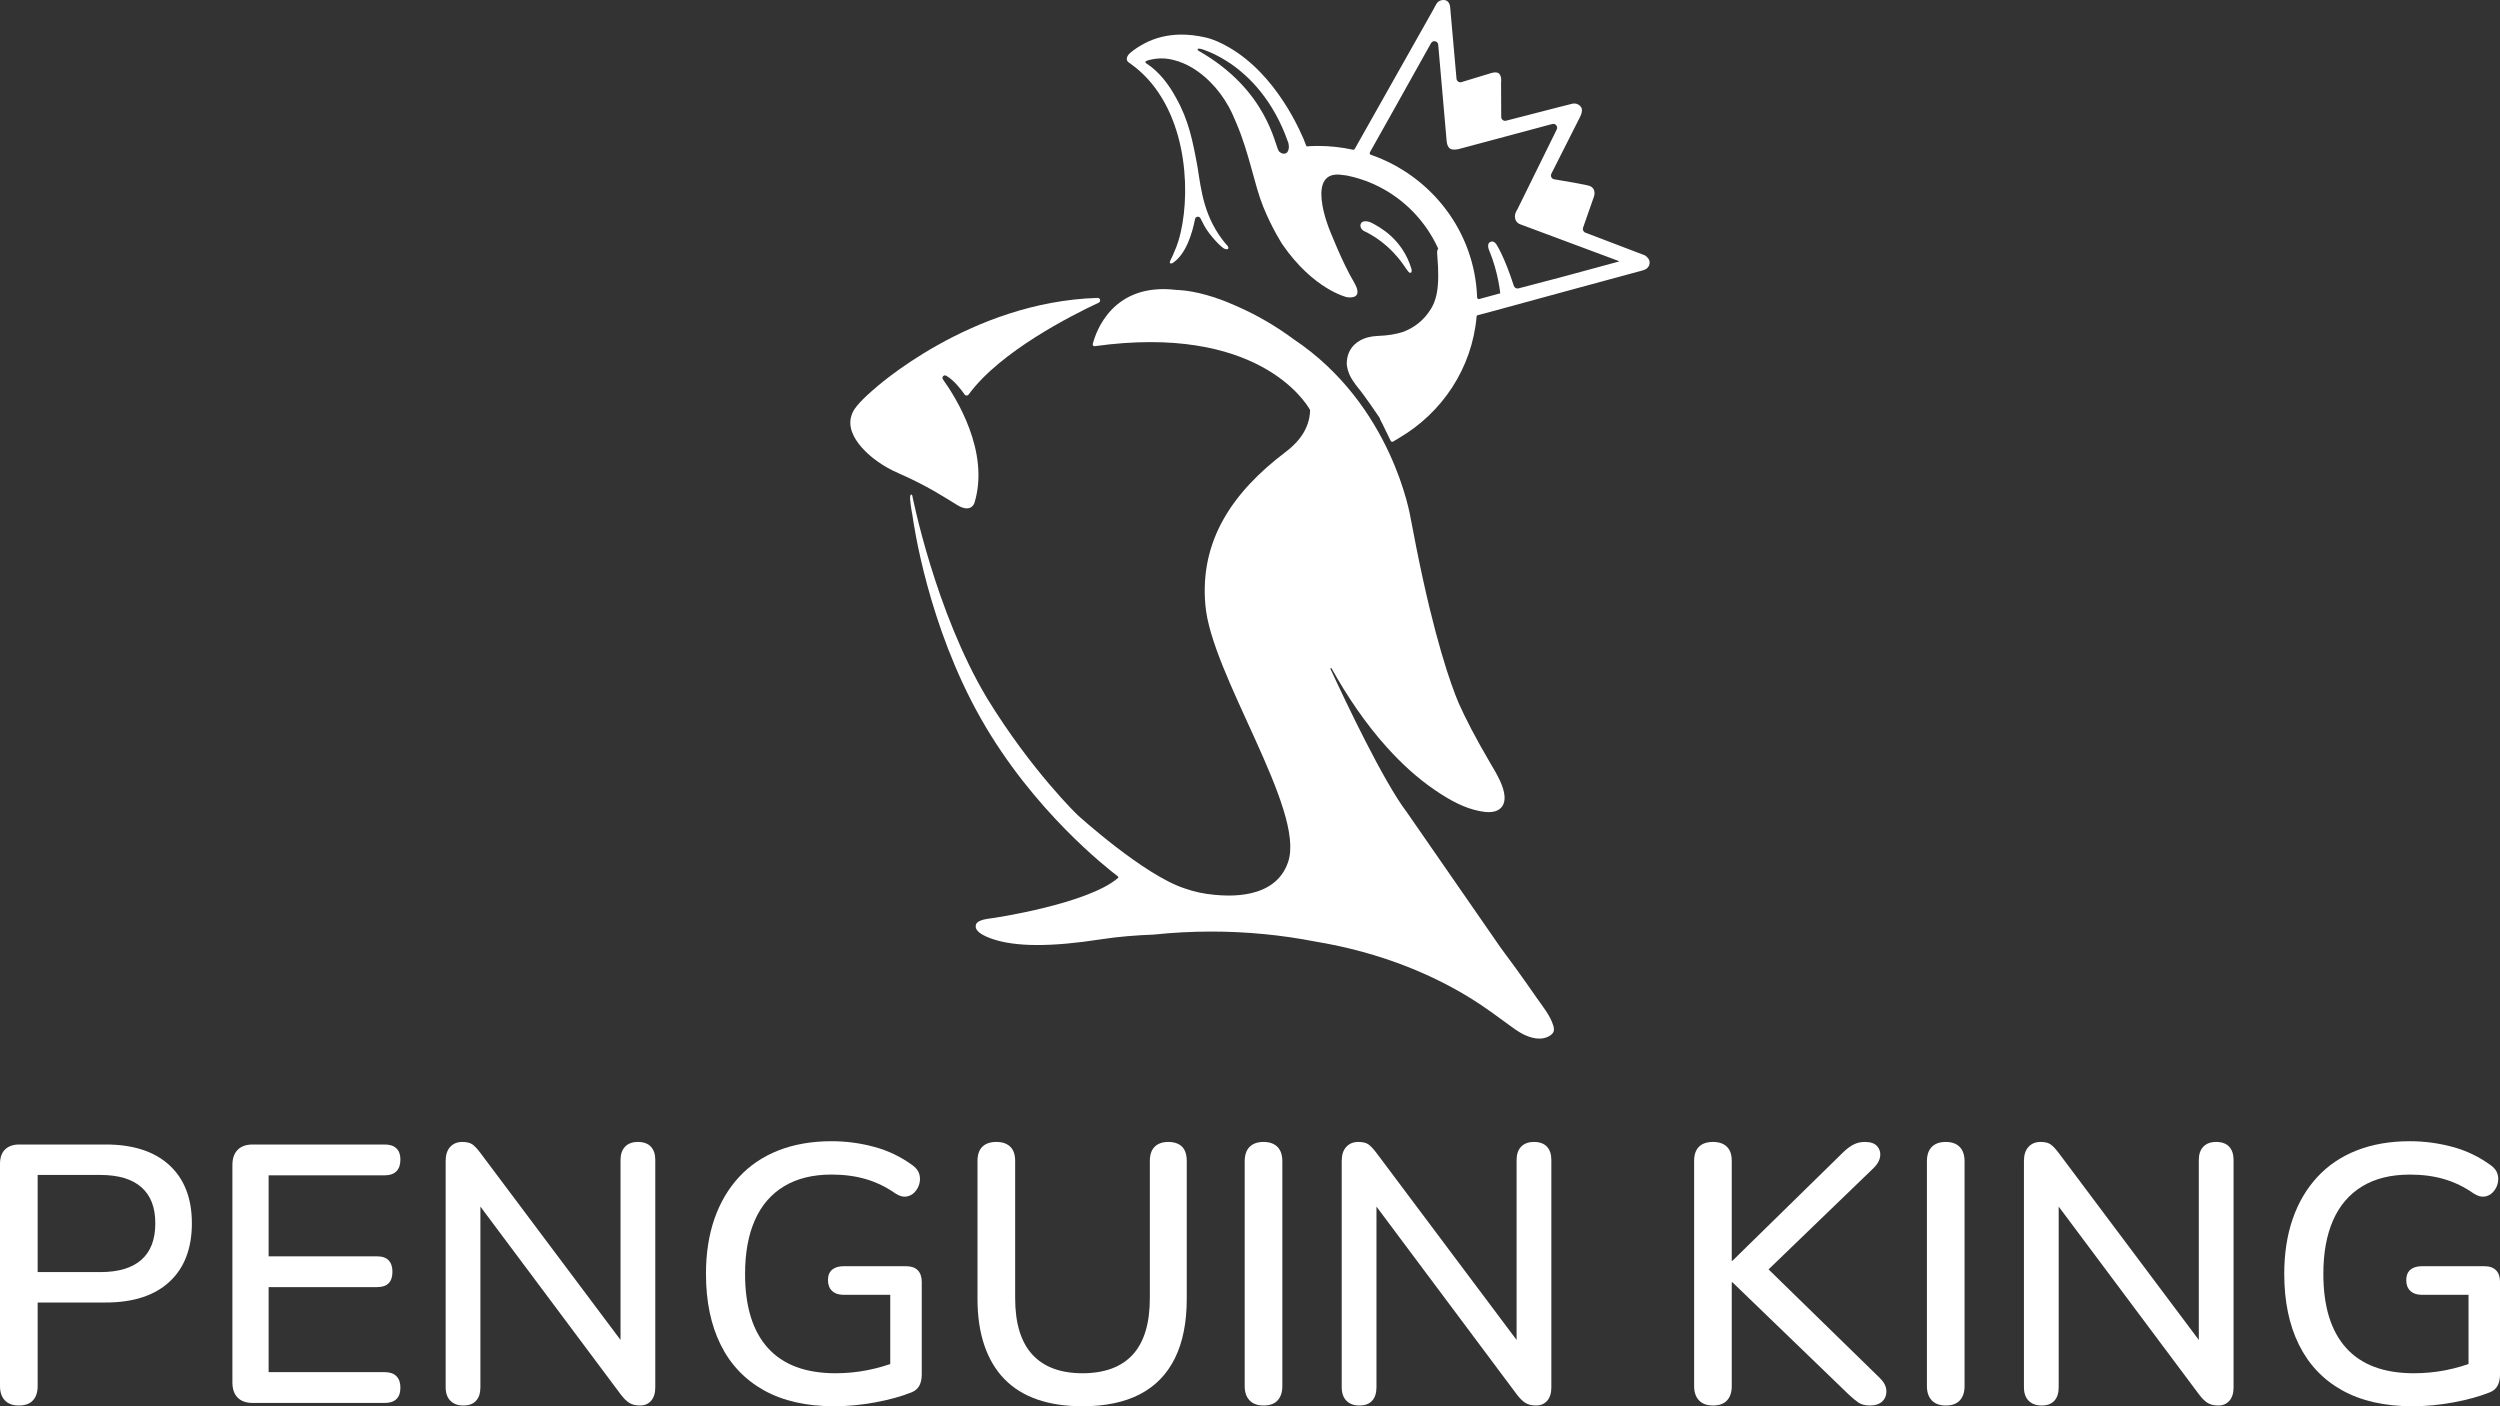
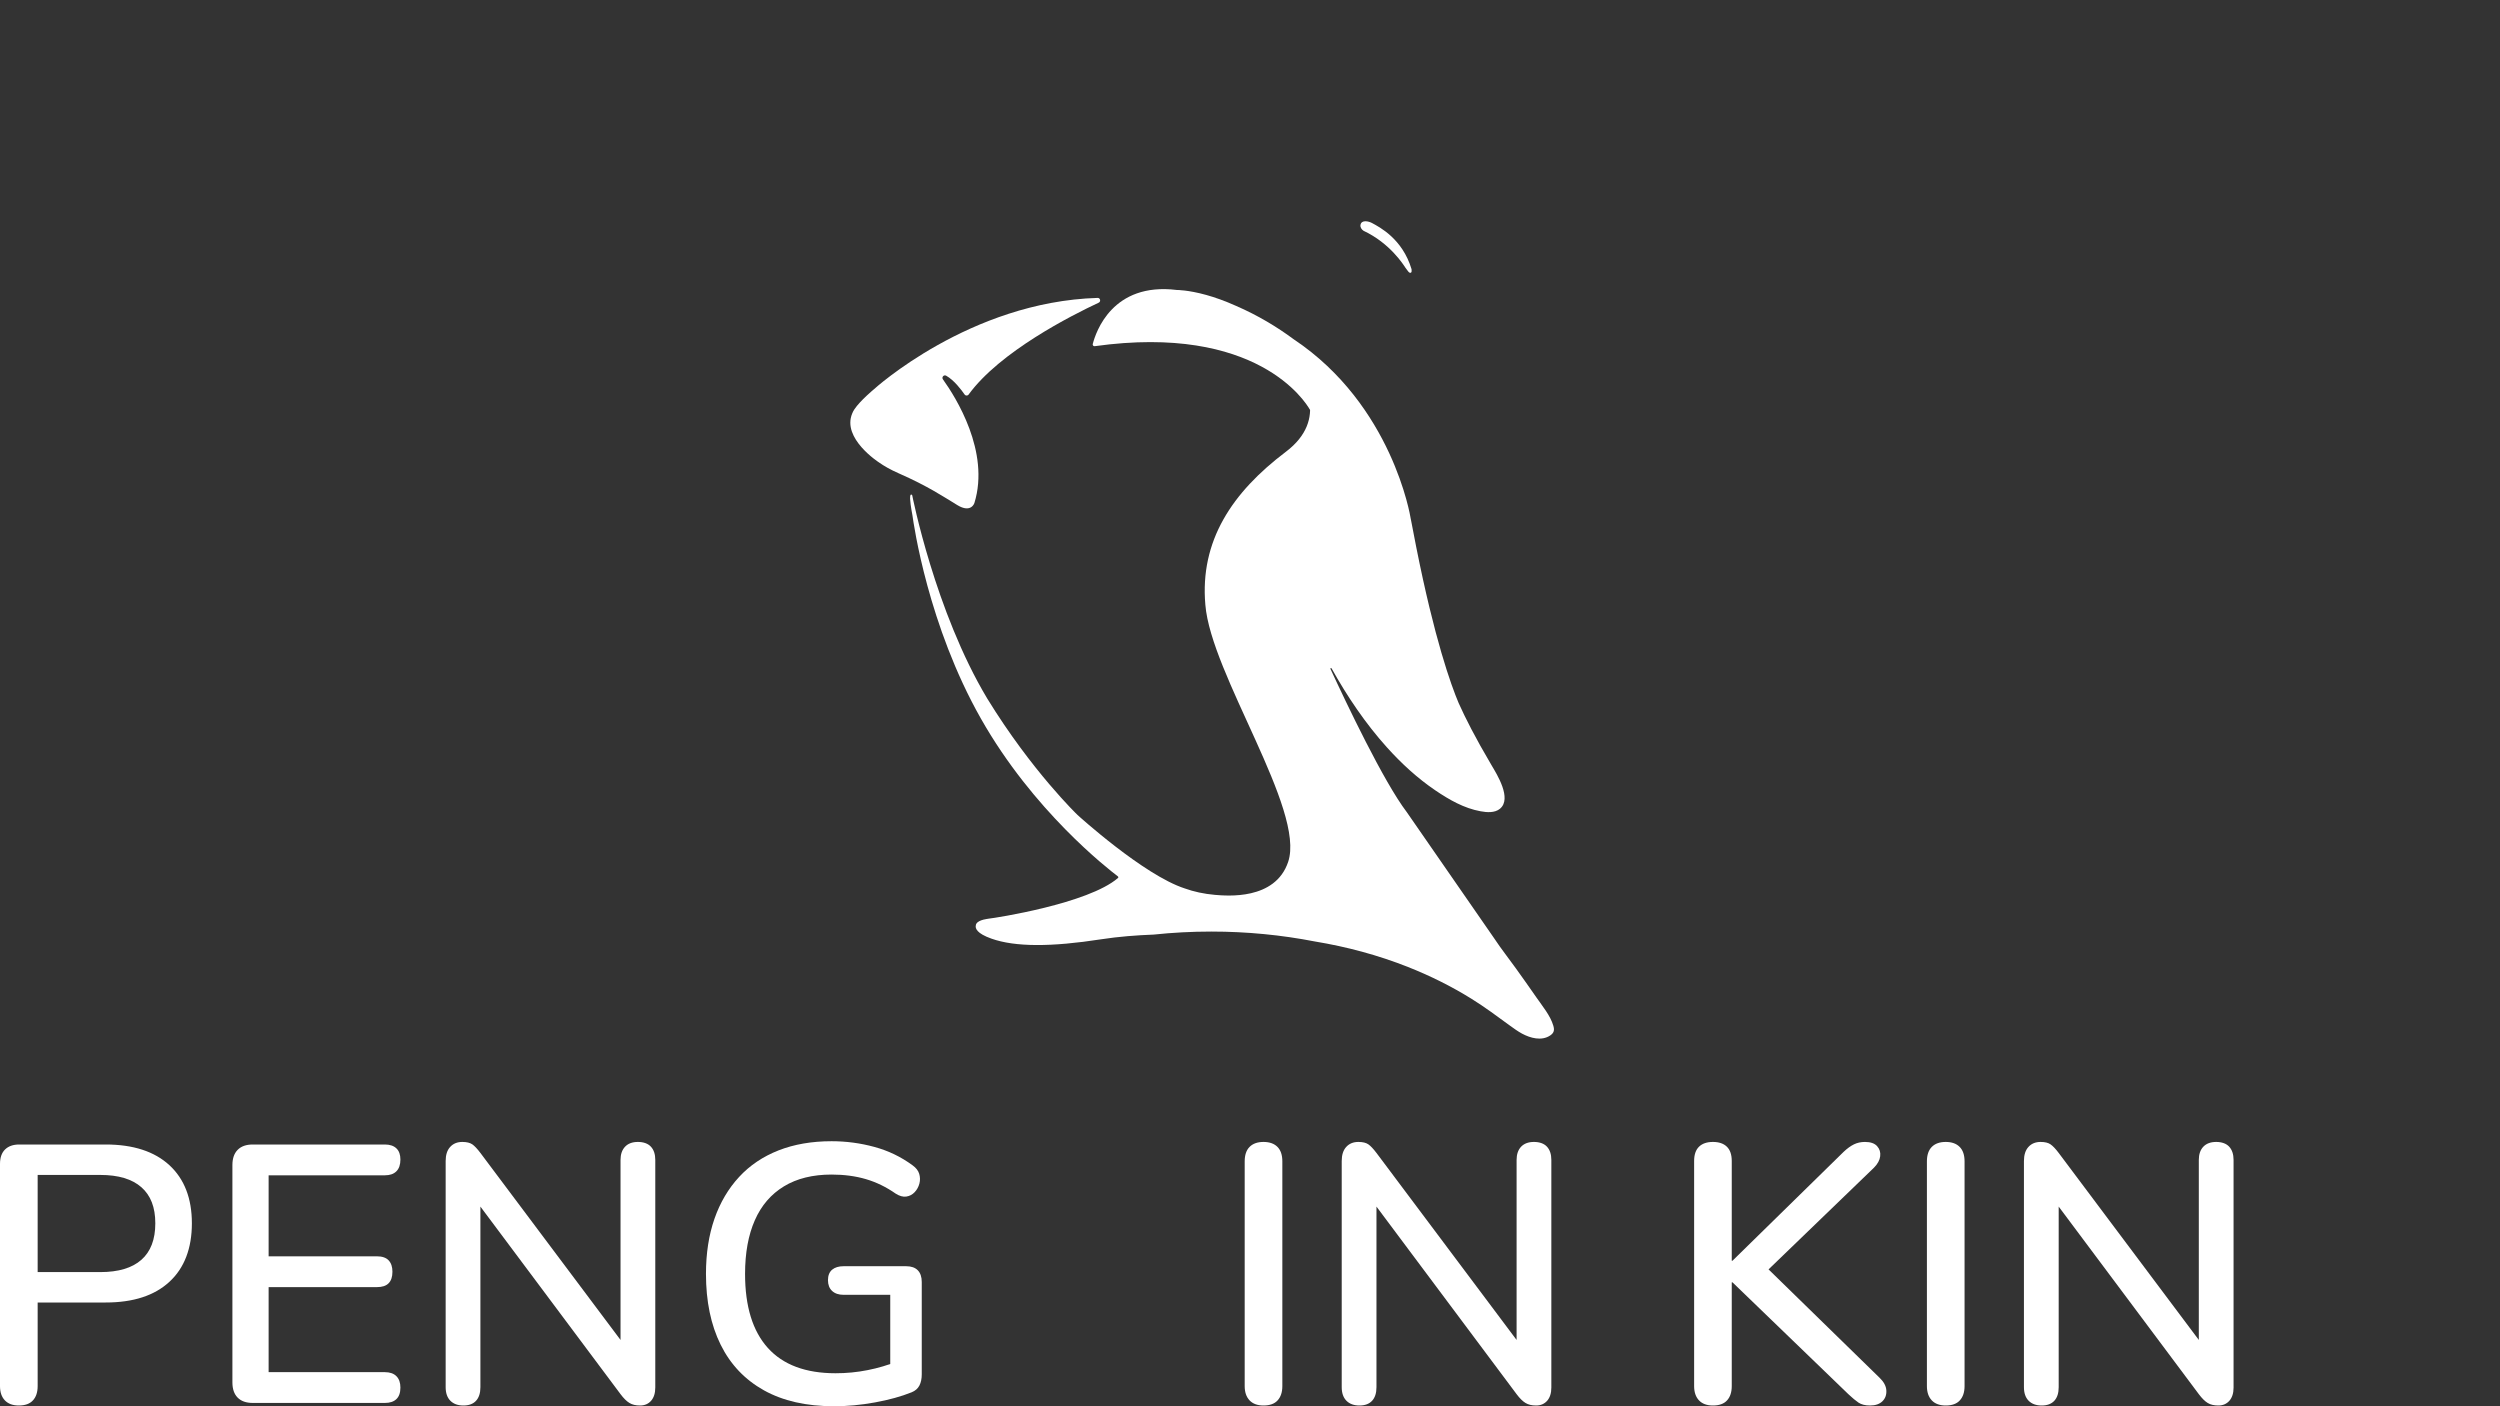
<svg xmlns="http://www.w3.org/2000/svg" width="80" height="45" viewBox="0 0 80 45" fill="none">
  <rect x="0" y="0" width="80" height="45" fill="#333333" stroke="none" />
  <g clip-path="url(#clip0_3705_1500)">
    <path d="M0.602 44.976C0.41 44.976 0.261 44.922 0.156 44.812C0.052 44.703 3.05176e-05 44.55 3.05176e-05 44.355V37.246C3.05176e-05 37.043 0.054 36.888 0.162 36.783C0.271 36.677 0.421 36.624 0.614 36.624H3.383C4.263 36.624 4.943 36.846 5.422 37.287C5.901 37.73 6.14 38.349 6.14 39.147C6.14 39.944 5.901 40.576 5.422 41.017C4.943 41.46 4.263 41.68 3.383 41.68H1.205V44.355C1.205 44.55 1.155 44.703 1.054 44.812C0.954 44.922 0.803 44.976 0.602 44.976ZM1.205 40.707H3.209C3.788 40.707 4.227 40.576 4.524 40.314C4.821 40.052 4.97 39.663 4.97 39.147C4.97 38.63 4.821 38.253 4.524 37.991C4.227 37.73 3.788 37.598 3.209 37.598H1.205V40.707Z" fill="white" />
    <path d="M8.086 44.894C7.878 44.894 7.717 44.837 7.605 44.724C7.493 44.611 7.437 44.449 7.437 44.237V37.281C7.437 37.07 7.493 36.908 7.605 36.795C7.717 36.681 7.878 36.624 8.086 36.624H12.315C12.477 36.624 12.6 36.666 12.685 36.748C12.771 36.83 12.813 36.949 12.813 37.105C12.813 37.27 12.771 37.395 12.685 37.481C12.6 37.567 12.477 37.61 12.315 37.61H8.596V40.202H12.06C12.23 40.202 12.355 40.245 12.436 40.331C12.517 40.417 12.558 40.538 12.558 40.695C12.558 40.859 12.517 40.982 12.436 41.064C12.355 41.147 12.23 41.188 12.06 41.188H8.596V43.909H12.315C12.477 43.909 12.6 43.952 12.685 44.038C12.771 44.124 12.813 44.246 12.813 44.402C12.813 44.566 12.771 44.689 12.685 44.771C12.6 44.853 12.477 44.894 12.315 44.894H8.086Z" fill="white" />
    <path d="M14.829 44.976C14.651 44.976 14.512 44.925 14.412 44.824C14.311 44.722 14.261 44.577 14.261 44.39V37.152C14.261 36.957 14.309 36.806 14.406 36.701C14.503 36.595 14.632 36.542 14.794 36.542C14.933 36.542 15.039 36.568 15.113 36.618C15.186 36.669 15.273 36.762 15.373 36.894L20.146 43.264H19.857V37.117C19.857 36.938 19.905 36.797 20.002 36.695C20.098 36.593 20.235 36.542 20.413 36.542C20.591 36.542 20.737 36.593 20.83 36.695C20.923 36.796 20.969 36.937 20.969 37.117V44.401C20.969 44.581 20.924 44.722 20.836 44.824C20.747 44.925 20.629 44.976 20.482 44.976C20.343 44.976 20.229 44.949 20.141 44.894C20.051 44.84 19.957 44.746 19.857 44.613L15.107 38.255H15.373V44.39C15.373 44.577 15.327 44.722 15.234 44.824C15.142 44.925 15.007 44.976 14.829 44.976Z" fill="white" />
    <path d="M26.692 45C25.804 45 25.055 44.83 24.445 44.49C23.835 44.149 23.373 43.663 23.06 43.029C22.747 42.396 22.591 41.641 22.591 40.765C22.591 40.108 22.682 39.52 22.863 39C23.044 38.48 23.308 38.034 23.651 37.663C23.994 37.291 24.416 37.008 24.914 36.812C25.412 36.617 25.978 36.519 26.611 36.519C27.075 36.519 27.53 36.579 27.978 36.701C28.426 36.822 28.835 37.019 29.206 37.293C29.314 37.371 29.384 37.461 29.415 37.563C29.445 37.664 29.448 37.768 29.421 37.874C29.393 37.979 29.343 38.071 29.27 38.149C29.196 38.227 29.108 38.274 29.003 38.29C28.899 38.306 28.785 38.274 28.662 38.196C28.36 37.985 28.044 37.831 27.712 37.733C27.38 37.635 27.012 37.586 26.611 37.586C26.009 37.586 25.501 37.711 25.088 37.962C24.675 38.212 24.363 38.574 24.155 39.047C23.946 39.52 23.842 40.093 23.842 40.765C23.842 41.805 24.085 42.595 24.572 43.135C25.059 43.674 25.781 43.944 26.738 43.944C27.086 43.944 27.428 43.911 27.764 43.844C28.1 43.778 28.422 43.682 28.731 43.557L28.488 44.167V41.434H26.993C26.839 41.434 26.717 41.393 26.628 41.311C26.54 41.229 26.495 41.113 26.495 40.965C26.495 40.816 26.54 40.705 26.628 40.63C26.717 40.556 26.839 40.519 26.993 40.519H28.998C29.16 40.519 29.283 40.562 29.368 40.648C29.453 40.734 29.496 40.859 29.496 41.023V43.979C29.496 44.12 29.471 44.24 29.421 44.337C29.37 44.435 29.287 44.507 29.171 44.554C28.84 44.687 28.449 44.795 28.001 44.877C27.553 44.959 27.117 45 26.692 45Z" fill="white" />
-     <path d="M34.64 45C34.091 45 33.609 44.928 33.192 44.783C32.775 44.638 32.425 44.421 32.143 44.132C31.861 43.843 31.647 43.482 31.5 43.053C31.354 42.623 31.28 42.126 31.28 41.563V37.152C31.28 36.949 31.332 36.796 31.436 36.695C31.541 36.593 31.689 36.542 31.882 36.542C32.075 36.542 32.224 36.593 32.328 36.695C32.433 36.796 32.485 36.949 32.485 37.152V41.539C32.485 42.345 32.669 42.947 33.035 43.346C33.402 43.745 33.937 43.944 34.64 43.944C35.342 43.944 35.887 43.745 36.25 43.346C36.613 42.947 36.795 42.345 36.795 41.539V37.152C36.795 36.949 36.847 36.796 36.951 36.695C37.055 36.593 37.2 36.542 37.386 36.542C37.571 36.542 37.725 36.593 37.826 36.695C37.926 36.796 37.976 36.949 37.976 37.152V41.563C37.976 42.313 37.851 42.945 37.6 43.457C37.349 43.969 36.976 44.355 36.482 44.613C35.988 44.871 35.374 45 34.64 45Z" fill="white" />
    <path d="M40.432 44.976C40.24 44.976 40.091 44.922 39.986 44.812C39.882 44.702 39.83 44.55 39.83 44.355V37.164C39.83 36.96 39.882 36.806 39.986 36.701C40.091 36.595 40.24 36.542 40.432 36.542C40.625 36.542 40.774 36.595 40.879 36.701C40.983 36.806 41.035 36.96 41.035 37.164V44.355C41.035 44.55 40.984 44.702 40.884 44.812C40.784 44.922 40.633 44.976 40.432 44.976Z" fill="white" />
    <path d="M43.503 44.976C43.325 44.976 43.186 44.925 43.086 44.824C42.985 44.722 42.935 44.577 42.935 44.39V37.152C42.935 36.957 42.983 36.806 43.08 36.701C43.176 36.595 43.306 36.542 43.468 36.542C43.607 36.542 43.713 36.568 43.786 36.618C43.86 36.669 43.947 36.762 44.047 36.894L48.82 43.264H48.531V37.117C48.531 36.938 48.579 36.797 48.675 36.695C48.772 36.593 48.909 36.542 49.087 36.542C49.265 36.542 49.411 36.593 49.504 36.695C49.596 36.796 49.643 36.937 49.643 37.117V44.401C49.643 44.581 49.598 44.722 49.51 44.824C49.42 44.925 49.303 44.976 49.156 44.976C49.017 44.976 48.903 44.949 48.815 44.894C48.725 44.84 48.631 44.746 48.531 44.613L43.781 38.255H44.047V44.39C44.047 44.577 44.001 44.722 43.908 44.824C43.815 44.925 43.68 44.976 43.503 44.976Z" fill="white" />
    <path d="M54.814 44.976C54.621 44.976 54.472 44.922 54.368 44.812C54.264 44.703 54.212 44.55 54.212 44.355V37.152C54.212 36.949 54.264 36.796 54.368 36.695C54.472 36.593 54.621 36.542 54.814 36.542C55.007 36.542 55.156 36.593 55.26 36.695C55.364 36.796 55.416 36.949 55.416 37.152V40.343H55.44L58.996 36.859C59.112 36.749 59.222 36.67 59.327 36.619C59.431 36.568 59.548 36.542 59.68 36.542C59.858 36.542 59.987 36.587 60.068 36.677C60.149 36.767 60.182 36.875 60.166 37C60.151 37.125 60.085 37.246 59.969 37.364L56.274 40.929L56.297 40.331L60.143 44.085C60.282 44.218 60.356 44.355 60.363 44.495C60.371 44.636 60.329 44.752 60.236 44.842C60.143 44.931 60.012 44.976 59.842 44.976C59.687 44.976 59.564 44.945 59.471 44.883C59.379 44.82 59.27 44.73 59.147 44.613L55.44 41.035H55.416V44.355C55.416 44.55 55.366 44.703 55.266 44.812C55.166 44.922 55.015 44.976 54.814 44.976Z" fill="white" />
    <path d="M62.263 44.976C62.071 44.976 61.922 44.922 61.817 44.812C61.713 44.703 61.661 44.55 61.661 44.355V37.164C61.661 36.961 61.713 36.806 61.817 36.701C61.922 36.595 62.071 36.542 62.263 36.542C62.456 36.542 62.605 36.595 62.709 36.701C62.814 36.806 62.866 36.961 62.866 37.164V44.355C62.866 44.55 62.815 44.703 62.715 44.812C62.615 44.922 62.464 44.976 62.263 44.976Z" fill="white" />
    <path d="M65.334 44.976C65.156 44.976 65.017 44.925 64.916 44.824C64.816 44.722 64.766 44.578 64.766 44.39V37.152C64.766 36.957 64.814 36.806 64.911 36.701C65.007 36.595 65.137 36.542 65.299 36.542C65.438 36.542 65.544 36.568 65.617 36.619C65.691 36.67 65.778 36.761 65.878 36.894L70.651 43.264H70.362V37.117C70.362 36.937 70.41 36.796 70.506 36.695C70.603 36.593 70.74 36.542 70.918 36.542C71.096 36.542 71.242 36.593 71.335 36.695C71.427 36.796 71.474 36.937 71.474 37.117V44.402C71.474 44.582 71.429 44.722 71.341 44.824C71.251 44.925 71.134 44.976 70.987 44.976C70.848 44.976 70.734 44.949 70.645 44.894C70.556 44.84 70.462 44.746 70.362 44.613L65.612 38.255H65.878V44.39C65.878 44.578 65.832 44.722 65.739 44.824C65.646 44.925 65.511 44.976 65.334 44.976Z" fill="white" />
-     <path d="M77.197 45C76.309 45 75.559 44.83 74.949 44.49C74.339 44.15 73.878 43.663 73.565 43.029C73.252 42.396 73.096 41.641 73.096 40.765C73.096 40.108 73.187 39.52 73.368 39C73.549 38.48 73.812 38.034 74.156 37.663C74.499 37.291 74.92 37.008 75.419 36.812C75.917 36.617 76.483 36.519 77.116 36.519C77.579 36.519 78.035 36.58 78.483 36.701C78.931 36.822 79.34 37.02 79.711 37.293C79.819 37.371 79.889 37.462 79.919 37.563C79.95 37.664 79.953 37.768 79.925 37.874C79.898 37.98 79.848 38.072 79.775 38.15C79.701 38.227 79.612 38.275 79.508 38.29C79.404 38.306 79.29 38.275 79.166 38.197C78.865 37.985 78.548 37.831 78.216 37.733C77.885 37.635 77.517 37.587 77.116 37.587C76.513 37.587 76.005 37.711 75.592 37.962C75.179 38.212 74.868 38.574 74.66 39.047C74.451 39.52 74.347 40.093 74.347 40.765C74.347 41.805 74.59 42.595 75.077 43.135C75.563 43.675 76.286 43.944 77.243 43.944C77.591 43.944 77.933 43.911 78.269 43.845C78.605 43.778 78.927 43.682 79.236 43.557L78.993 44.167V41.434H77.498C77.344 41.434 77.222 41.393 77.133 41.311C77.045 41.229 77 41.113 77 40.965C77 40.816 77.045 40.705 77.133 40.63C77.222 40.556 77.344 40.519 77.498 40.519H79.502C79.665 40.519 79.788 40.562 79.873 40.648C79.958 40.734 80.001 40.859 80.001 41.023V43.98C80.001 44.12 79.976 44.239 79.925 44.337C79.875 44.435 79.792 44.507 79.676 44.554C79.344 44.687 78.954 44.795 78.506 44.877C78.058 44.959 77.622 45 77.197 45Z" fill="white" />
-     <path d="M46.002 7.992C45.986 8.036 45.984 8.095 45.99 8.133C46.086 9.236 45.972 9.651 45.7 10.019C45.444 10.366 45.123 10.54 44.882 10.626C44.682 10.689 44.42 10.74 44.086 10.75C43.972 10.754 43.872 10.769 43.782 10.793L43.779 10.794C43.761 10.798 43.743 10.804 43.726 10.809C43.723 10.81 43.719 10.811 43.715 10.812C43.712 10.813 43.709 10.814 43.706 10.815C43.697 10.818 43.686 10.822 43.677 10.825C43.285 10.968 43.154 11.245 43.114 11.452C43.103 11.504 43.096 11.562 43.097 11.628C43.095 11.65 43.095 11.663 43.095 11.663C43.095 11.663 43.097 11.671 43.1 11.683C43.101 11.689 43.101 11.696 43.102 11.703C43.103 11.71 43.104 11.715 43.104 11.715C43.124 11.867 43.189 12.048 43.343 12.254C43.371 12.298 43.402 12.341 43.437 12.382C43.679 12.671 44.114 13.322 44.145 13.368C44.146 13.37 44.147 13.371 44.148 13.374L44.209 13.496C44.224 13.524 44.258 13.535 44.286 13.519C44.622 13.319 46.523 12.075 46.498 9.531C46.498 9.53 46.498 9.528 46.498 9.526C46.452 9.072 46.402 8.588 46.245 8.158C46.222 8.093 46.188 7.981 46.123 7.944C46.058 7.906 46.022 7.94 46.004 7.991L46.002 7.992Z" fill="white" />
    <path d="M41.914 13.105C41.774 12.859 40.219 10.355 35.03 11.078C34.991 11.083 34.958 11.048 34.968 11.009C35.065 10.629 35.596 9.024 37.657 9.279C37.66 9.279 37.661 9.28 37.664 9.28C37.787 9.313 41.142 10.201 42.168 11.848C43.13 13.391 42.115 13.175 41.947 13.13C41.932 13.127 41.921 13.117 41.914 13.104V13.105Z" fill="white" />
    <path d="M49.725 32.916C49.723 32.885 49.715 32.853 49.706 32.822C49.611 32.496 49.354 32.192 49.163 31.915C48.951 31.608 48.734 31.303 48.517 31C48.286 30.676 48.034 30.361 47.815 30.028L45.016 25.987C44.278 25.018 43.087 22.512 42.573 21.401C42.573 21.401 42.573 21.362 42.608 21.384C43.111 22.287 43.693 23.15 44.383 23.917C44.845 24.43 45.357 24.902 45.927 25.289C46.369 25.589 46.85 25.866 47.38 25.961C47.576 25.997 47.833 26.019 48 25.879C48.389 25.555 47.904 24.782 47.728 24.485C47.203 23.596 46.889 22.972 46.675 22.494C46.428 21.909 45.904 20.448 45.317 17.494C45.266 17.23 45.215 16.965 45.164 16.702C45.155 16.656 45.145 16.61 45.136 16.564V16.561C45.136 16.561 44.566 12.968 41.396 10.855L41.392 10.852C40.865 10.462 40.254 10.092 39.558 9.79C39.194 9.626 38.872 9.514 38.599 9.438C38.008 9.274 37.66 9.28 37.66 9.28C37.507 9.328 38.104 9.489 38.141 9.499C38.143 9.499 38.144 9.5 38.145 9.5C40.116 10.15 41.338 11.686 41.338 11.686C41.338 11.686 41.368 11.72 41.415 11.779C41.691 12.13 42.54 13.405 41.145 14.459C39.423 15.76 38.393 17.31 38.571 19.35C38.747 21.571 41.781 25.915 41.221 27.58C40.806 28.818 39.248 28.665 38.88 28.636C38.526 28.605 38.198 28.533 37.913 28.43C36.596 28.004 34.483 26.081 34.483 26.081C34.483 26.081 33.018 24.676 31.591 22.352C29.917 19.56 29.191 15.849 29.191 15.849C29.18 15.829 29.17 15.824 29.162 15.828C29.133 15.818 29.123 15.867 29.124 15.942C29.123 15.952 29.122 15.959 29.122 15.959C29.123 15.967 29.124 15.975 29.125 15.982C29.136 16.18 29.198 16.491 29.198 16.491C29.24 16.791 29.7 20.018 31.39 22.997C33.058 25.941 35.444 27.795 35.77 28.042C35.777 28.048 35.803 28.071 35.774 28.097C34.821 28.918 31.84 29.377 31.645 29.396C31.619 29.399 31.595 29.403 31.57 29.408C31.429 29.431 31.346 29.467 31.297 29.503C31.293 29.505 31.291 29.506 31.291 29.506C31.291 29.506 31.286 29.51 31.279 29.517C31.224 29.565 31.227 29.608 31.227 29.608C31.201 29.708 31.257 29.87 31.725 30.036C32.484 30.306 33.638 30.306 35.245 30.056C35.794 29.971 36.379 29.927 36.912 29.907C36.913 29.907 36.914 29.907 36.915 29.907C37.519 29.843 38.136 29.81 38.761 29.81C39.902 29.81 41.011 29.92 42.075 30.127C43.093 30.295 44.096 30.563 45.057 30.944C45.762 31.223 46.444 31.561 47.089 31.962C47.516 32.227 47.918 32.528 48.325 32.825C48.448 32.914 48.572 33.004 48.705 33.076C48.972 33.22 49.332 33.319 49.606 33.135C49.654 33.103 49.698 33.061 49.716 33.007C49.726 32.978 49.728 32.948 49.726 32.918L49.725 32.916Z" fill="white" />
    <path d="M35.122 9.533C31.029 9.655 27.965 12.457 27.965 12.457C27.965 12.457 27.529 12.816 27.341 13.097L27.339 13.101C27.31 13.146 27.286 13.189 27.272 13.228C26.93 14.029 28.125 14.796 28.125 14.796C28.286 14.91 28.492 15.029 28.756 15.145C29.695 15.557 30.19 15.894 30.634 16.163C31.078 16.433 31.181 16.096 31.181 16.096C31.686 14.453 30.583 12.71 30.174 12.14C30.123 12.07 30.203 11.981 30.278 12.023C30.529 12.164 30.76 12.469 30.867 12.624C30.899 12.669 30.964 12.669 30.996 12.625C31.997 11.252 34.283 10.095 35.158 9.686C35.237 9.649 35.209 9.53 35.122 9.532V9.533Z" fill="white" />
    <path d="M44.978 8.574C45.047 8.676 45.092 8.718 45.092 8.718C45.202 8.778 45.168 8.609 45.168 8.609C44.877 7.64 44.143 7.266 43.903 7.136C43.799 7.08 43.566 7.022 43.535 7.199C43.522 7.273 43.574 7.349 43.635 7.386C44.483 7.785 44.91 8.471 44.978 8.574L44.978 8.574Z" fill="white" />
-     <path d="M52.657 8.183L52.631 8.169L50.731 7.444C50.668 7.42 50.636 7.35 50.658 7.286C50.749 7.028 50.964 6.413 51.002 6.303C51.052 6.164 51.002 6.069 51.002 6.069C50.979 6.015 50.932 5.979 50.88 5.954C50.8 5.917 50.068 5.792 49.733 5.737C49.651 5.723 49.606 5.633 49.644 5.558C49.86 5.129 50.466 3.927 50.559 3.747C50.672 3.528 50.598 3.433 50.598 3.433C50.49 3.273 50.317 3.318 50.317 3.318L49.824 3.443L48.193 3.863C48.115 3.883 48.039 3.823 48.039 3.742L48.034 2.644V2.635C48.039 2.608 48.056 2.456 47.98 2.365C47.896 2.265 47.679 2.35 47.679 2.35L46.767 2.628C46.692 2.65 46.615 2.598 46.608 2.519L46.407 0.253C46.407 0.253 46.407 0 46.193 0C46.127 0 46.077 0.022 46.057 0.033C46.049 0.038 46.027 0.051 46.003 0.074C45.958 0.118 45.893 0.261 45.875 0.291C45.034 1.782 44.193 3.274 43.352 4.765C43.34 4.786 43.316 4.796 43.293 4.791C42.933 4.712 42.558 4.67 42.174 4.67C42.053 4.67 41.932 4.675 41.812 4.684C41.802 4.684 41.721 4.462 41.713 4.442C41.663 4.328 41.611 4.215 41.556 4.103C41.411 3.806 41.248 3.518 41.067 3.243C40.849 2.911 40.605 2.596 40.329 2.311C40.032 2.004 39.699 1.73 39.33 1.517C39.088 1.377 38.835 1.256 38.562 1.195C38.304 1.138 38.042 1.104 37.778 1.107C37.374 1.112 36.969 1.202 36.612 1.396C36.452 1.483 36.315 1.568 36.173 1.688C36.12 1.733 36.069 1.791 36.059 1.863C36.048 1.944 36.091 1.981 36.151 2.021C36.204 2.057 36.257 2.097 36.308 2.137C36.409 2.216 36.506 2.301 36.598 2.392C36.778 2.569 36.939 2.766 37.08 2.977C37.22 3.186 37.341 3.409 37.443 3.64C37.545 3.871 37.629 4.11 37.697 4.354C37.764 4.596 37.815 4.843 37.852 5.091C37.888 5.334 37.91 5.579 37.92 5.824C37.929 6.057 37.926 6.291 37.911 6.524C37.897 6.738 37.873 6.951 37.837 7.162C37.805 7.348 37.763 7.533 37.708 7.713C37.668 7.841 37.622 7.967 37.565 8.087C37.515 8.25 37.333 8.467 37.511 8.425C37.958 8.148 38.159 7.434 38.241 7.01C38.258 6.921 38.377 6.907 38.416 6.988C38.458 7.074 38.498 7.151 38.534 7.217C38.726 7.568 39.079 7.897 39.141 7.936C39.212 7.987 39.285 7.984 39.303 7.958C39.32 7.934 39.3 7.872 39.242 7.823L39.228 7.809C38.531 6.975 38.443 6.118 38.322 5.351C38.169 4.507 38.035 3.841 37.634 3.131C37.408 2.711 37.095 2.296 36.693 2.035C36.678 2.025 36.663 2.015 36.653 1.999C36.613 1.93 36.946 1.886 36.979 1.881C37.166 1.855 37.349 1.87 37.533 1.914C37.991 2.022 38.399 2.293 38.73 2.626C38.958 2.855 39.153 3.118 39.312 3.401C39.41 3.577 39.488 3.76 39.566 3.945C39.985 4.93 40.136 5.907 40.424 6.618C40.713 7.33 41.044 7.831 41.044 7.831C42.041 9.269 43.094 9.508 43.094 9.508C43.094 9.508 43.685 9.628 43.323 9.022C42.96 8.415 42.539 7.337 42.539 7.337C42.539 7.337 41.736 5.386 42.977 5.602C43.007 5.604 43.037 5.607 43.067 5.612C43.084 5.615 43.101 5.618 43.118 5.621C43.121 5.622 43.124 5.622 43.127 5.623C44.992 6.011 46.394 7.682 46.394 9.684C46.394 11.224 45.564 12.565 44.333 13.28C44.331 13.28 44.33 13.281 44.329 13.282L44.194 13.348C44.166 13.361 44.155 13.395 44.169 13.423L44.502 14.107C44.517 14.136 44.552 14.147 44.58 14.13C44.651 14.087 44.769 14.016 44.768 14.016C46.146 13.211 47.106 11.787 47.251 10.131C47.253 10.108 47.27 10.088 47.292 10.083L47.6 10.004C47.6 10.004 52.353 8.706 52.57 8.652C52.786 8.596 52.786 8.427 52.786 8.427C52.807 8.303 52.696 8.213 52.657 8.186L52.657 8.183ZM41.193 4.872C41.19 4.876 41.185 4.881 41.181 4.884C41.154 4.906 41.057 4.965 40.932 4.848C40.928 4.845 40.925 4.842 40.923 4.839C40.789 4.648 40.562 2.889 38.364 1.631C38.351 1.623 38.327 1.607 38.323 1.591C38.316 1.561 38.341 1.554 38.375 1.557C38.436 1.561 38.527 1.595 38.546 1.602C38.648 1.639 38.748 1.682 38.848 1.728C38.987 1.795 39.123 1.87 39.254 1.954C39.418 2.057 39.575 2.174 39.724 2.3C39.9 2.449 40.066 2.613 40.219 2.789C40.395 2.992 40.555 3.211 40.697 3.443C40.861 3.709 41.001 3.992 41.119 4.284C41.156 4.375 41.191 4.467 41.223 4.561C41.223 4.561 41.285 4.742 41.193 4.872ZM51.786 8.374L49.923 8.879L48.591 9.228C48.528 9.245 48.463 9.209 48.443 9.146C48.134 8.196 47.896 7.84 47.896 7.84C47.896 7.84 47.812 7.675 47.684 7.745C47.556 7.815 47.659 8.025 47.659 8.025C47.946 8.718 48.008 9.387 48.008 9.387L47.985 9.392L47.337 9.569C47.303 9.579 47.269 9.553 47.268 9.517C47.194 7.404 45.797 5.622 43.867 4.953C43.835 4.942 43.82 4.904 43.837 4.873L44.623 3.473L45.793 1.381C45.853 1.274 46.013 1.31 46.023 1.432L46.289 4.471C46.289 4.471 46.289 4.66 46.388 4.745C46.486 4.83 46.713 4.761 46.713 4.761L49.673 3.968C49.776 3.94 49.863 4.048 49.815 4.144L48.556 6.7L48.548 6.713C48.529 6.74 48.457 6.859 48.483 6.986C48.513 7.131 48.631 7.171 48.631 7.171L51.816 8.359L51.786 8.374Z" fill="white" />
  </g>
  <defs>
    <clipPath id="clip0_3705_1500">
      <rect width="80" height="45" fill="white" />
    </clipPath>
  </defs>
</svg>